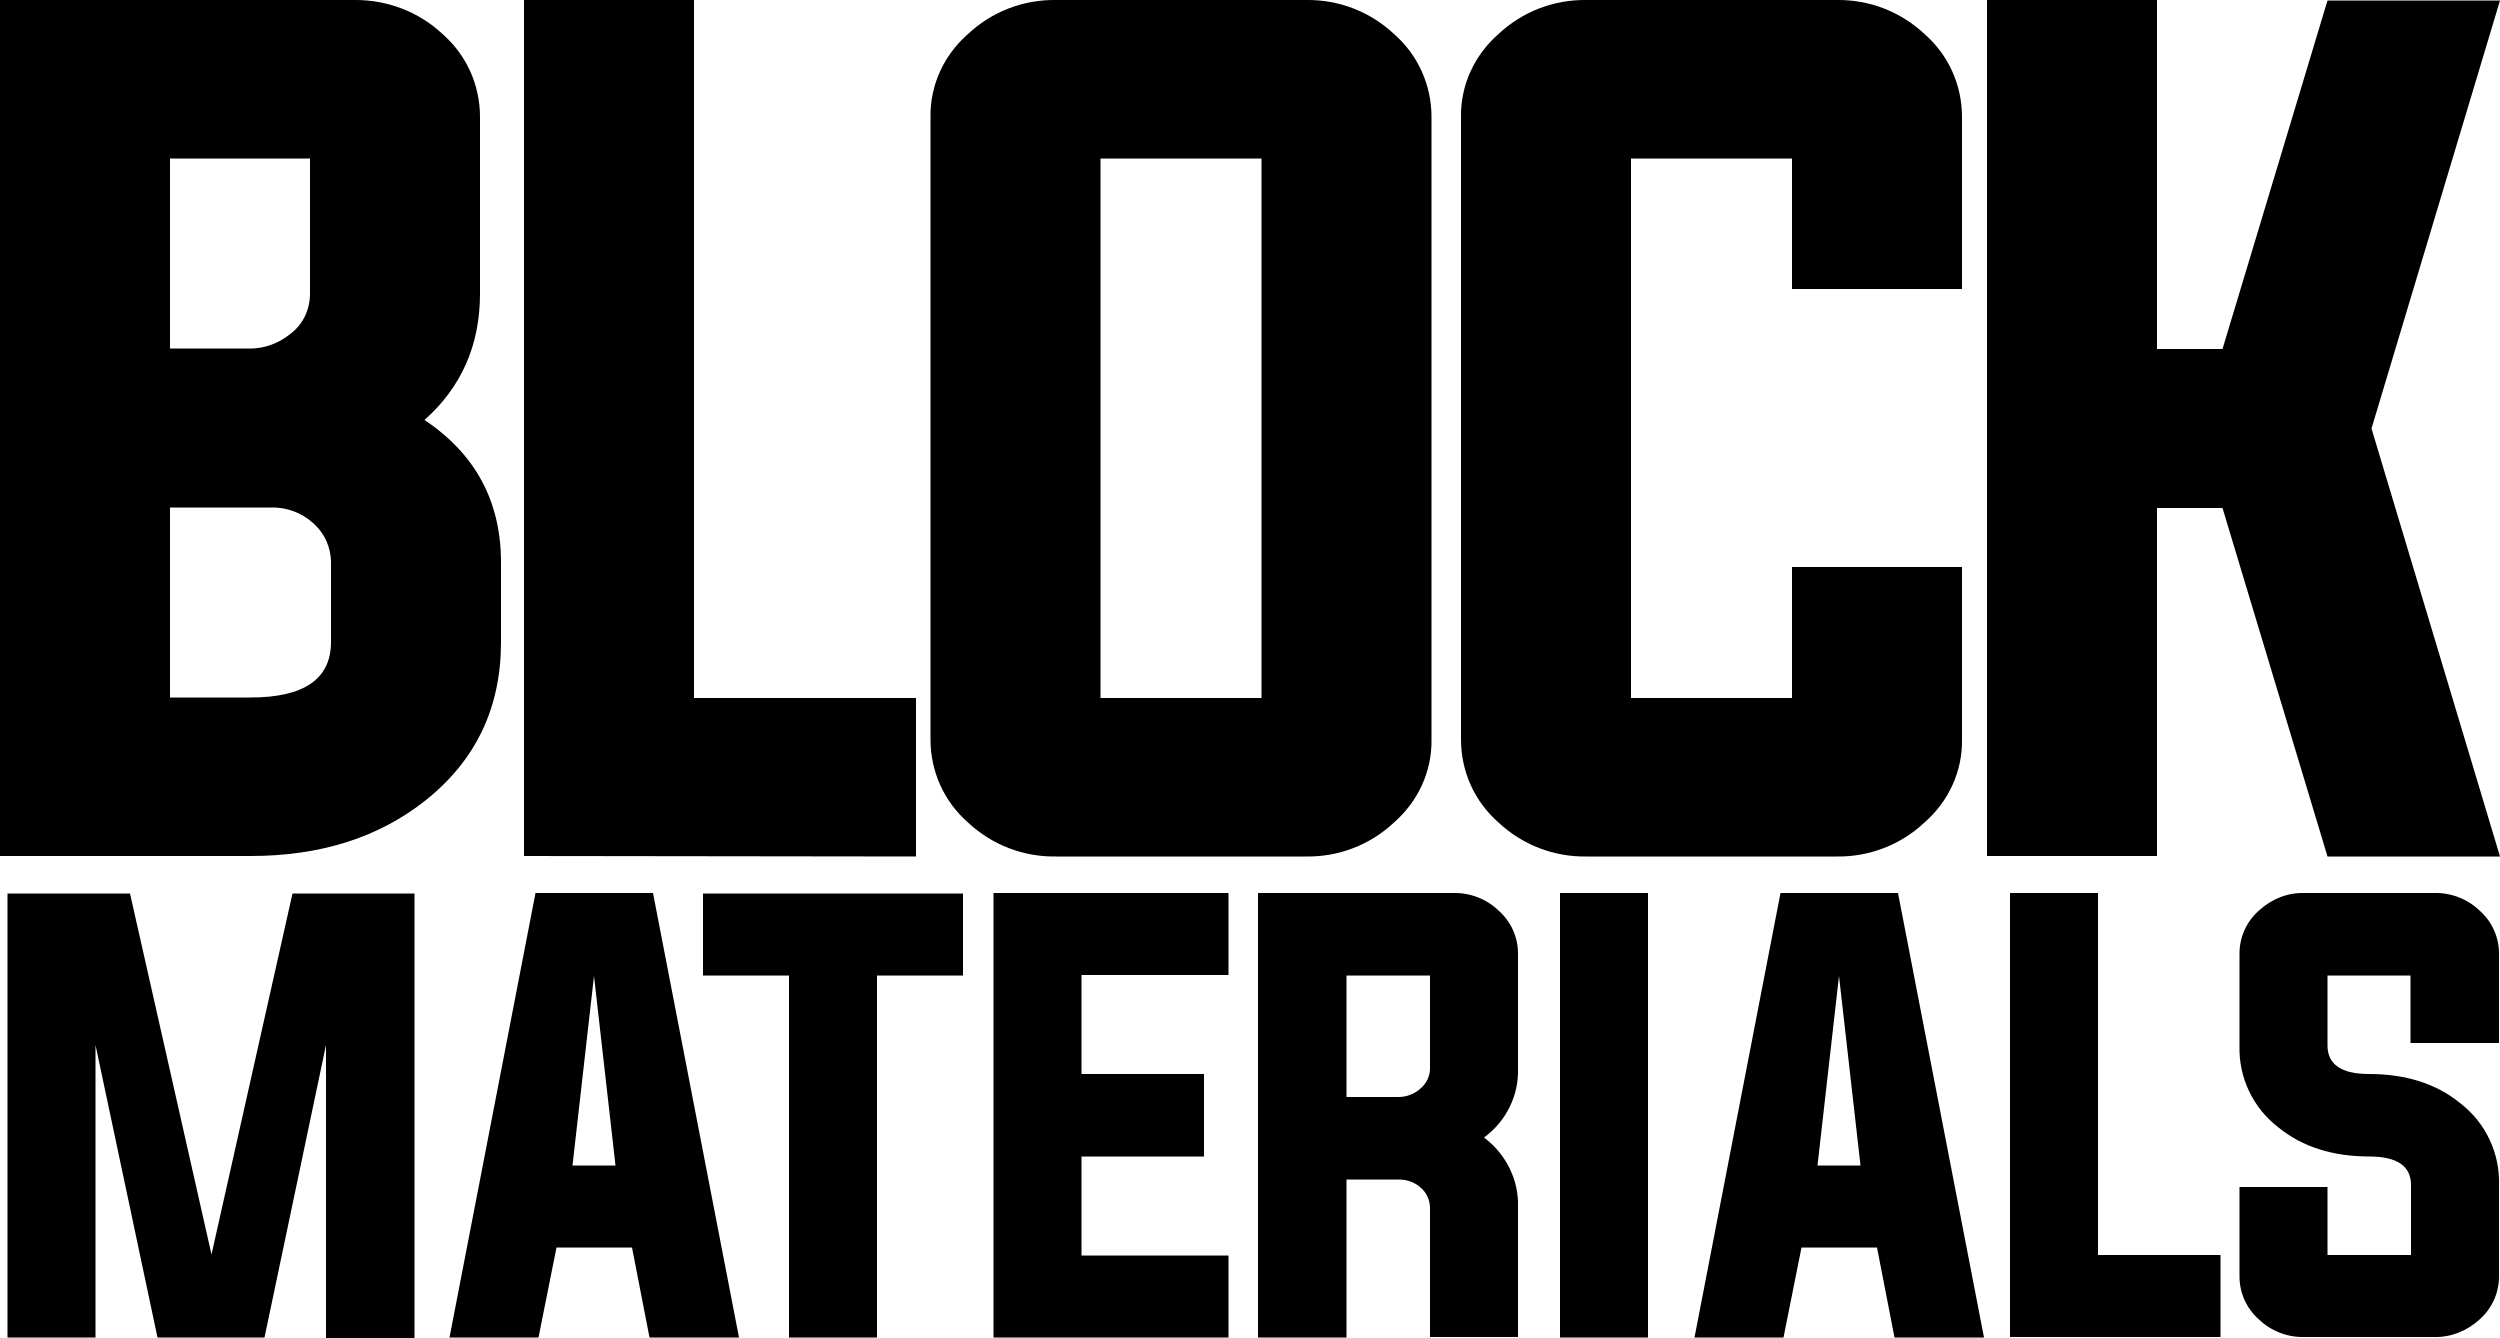
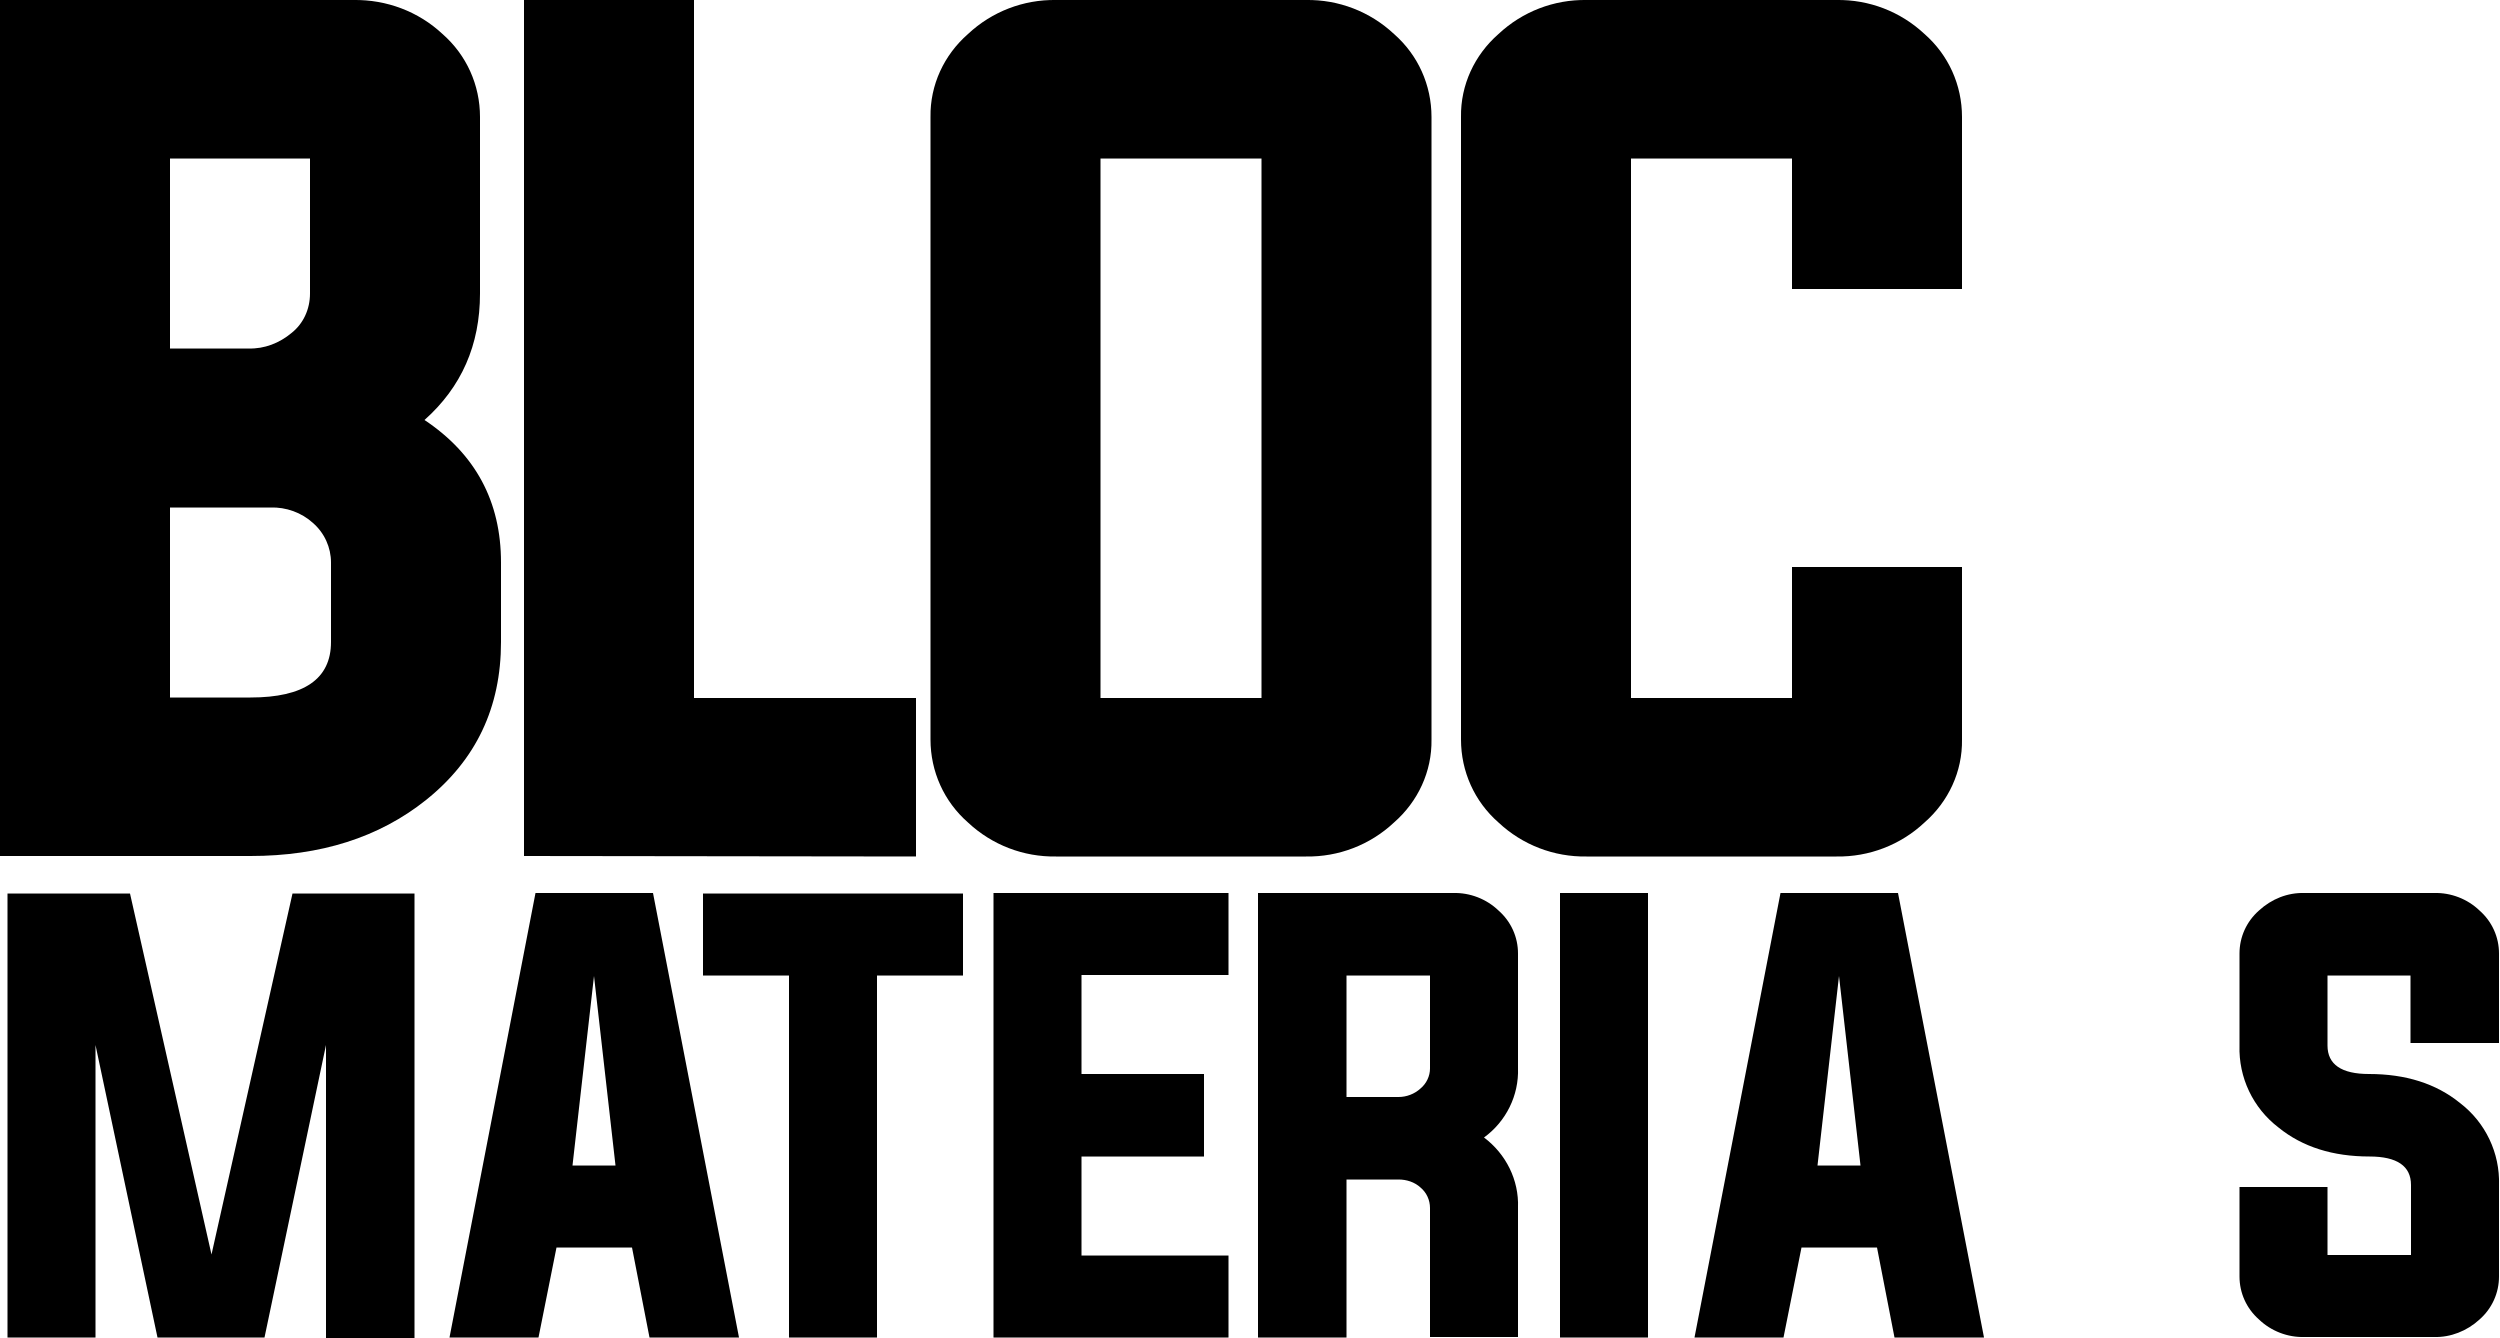
<svg xmlns="http://www.w3.org/2000/svg" version="1.1" id="Layer_1" x="0px" y="0px" width="500px" height="267.5px" viewBox="0 0 500 267.5" style="enable-background:new 0 0 500 267.5;" xml:space="preserve">
  <path d="M0,0h70.7c6.6-0.1,13,2.3,17.8,6.8c4.8,4.2,7.5,10.2,7.5,16.6v35.3C96,69,92.3,77.4,84.9,84c10.2,6.8,15.3,16.3,15.3,28.5  v15.9c0,13.1-5,23.6-15,31.6c-9.4,7.5-21.1,11.2-35.1,11.2H0V0z M34,31.7v38h15.7c3.2,0.1,6.2-1.1,8.6-3.1c2.4-1.9,3.7-4.8,3.7-7.9  v-27L34,31.7z M34,139.5h16.1c10.7,0,16.1-3.7,16.1-11.1v-15.9c0-3-1.3-5.9-3.6-7.9c-2.3-2.1-5.4-3.2-8.5-3.1H34V139.5z" />
  <path d="M104.8,171.2V0h34v139.6h44.4v31.7L104.8,171.2z" />
  <path d="M261.2,0c6.5-0.1,12.8,2.3,17.6,6.8c4.8,4.2,7.5,10.2,7.5,16.6v124.5c0.1,6.4-2.7,12.4-7.5,16.6c-4.8,4.5-11.1,6.9-17.6,6.8  h-50c-6.5,0.1-12.8-2.3-17.6-6.8c-4.8-4.2-7.5-10.2-7.5-16.6V23.4c-0.1-6.4,2.7-12.4,7.5-16.6c4.8-4.5,11.1-6.9,17.6-6.8L261.2,0z   M220.1,31.7v107.9h32.2V31.7L220.1,31.7z" />
  <path d="M358.4,31.7h-32.2v107.9h32.2v-26.2h34v34.5c0.1,6.4-2.7,12.4-7.5,16.6c-4.8,4.5-11.1,6.9-17.6,6.8h-50  c-6.5,0.1-12.8-2.3-17.6-6.8c-4.8-4.2-7.5-10.2-7.5-16.6V23.4c-0.1-6.4,2.7-12.4,7.5-16.6c4.8-4.5,11.1-6.9,17.6-6.8h50  c6.5-0.1,12.8,2.3,17.6,6.8c4.8,4.2,7.5,10.2,7.5,16.6v34.4h-34V31.7z" />
-   <path d="M431.4,101.5v69.7h-34V0h34v69.8h13.1l21-69.7H500l-25.7,85.6l25.7,85.6h-34.5l-21-69.7H431.4z" />
  <path d="M82.9,178.7v88.9H65.2V209l-12.3,58.5H31.5L19.1,209v58.5H1.5v-88.8h24.5l16.3,72.2l16.2-72.2L82.9,178.7z" />
  <path d="M111.3,249.5l-3.6,18H89.9l17.2-88.9h23.5l17.2,88.9h-17.9l-3.5-18H111.3z M114.5,233.1h8.6l-4.3-37.9L114.5,233.1z" />
  <path d="M157.8,195.1h-17.2v-16.4h52v16.4h-17.2v72.4h-17.6V195.1z" />
  <path d="M216.3,251.1h29.4v16.4h-47v-88.9h47v16.4h-29.4v19.8h24.5v16.5h-24.5V251.1z" />
  <path d="M269.3,235.8v31.7h-17.7v-88.9h39c3.4-0.1,6.7,1.2,9.1,3.5c2.5,2.2,3.9,5.3,3.9,8.6v22.9c0.2,5.5-2.4,10.7-6.8,13.9  c4.4,3.3,7,8.5,6.8,14v25.9H286v-25.8c0-1.6-0.7-3.1-1.9-4.1c-1.2-1.1-2.8-1.6-4.4-1.6H269.3z M279.7,219.4c1.6,0,3.2-0.6,4.4-1.7  c1.2-1,1.9-2.5,1.9-4v-18.6h-16.7v24.3H279.7z" />
  <path d="M312,267.5v-88.9h17.6v88.9H312z" />
  <path d="M360.3,249.5l-3.6,18h-17.8l17.2-88.9h23.5l17.2,88.9h-17.9l-3.5-18H360.3z M363.5,233.1h8.6l-4.3-37.9L363.5,233.1z" />
-   <path d="M402,267.5v-88.9h17.6v72.4h24.5v16.4H402z" />
  <path d="M482.2,195.1h-16.7v14c0,3.8,2.8,5.7,8.3,5.7c7.3,0,13.4,1.9,18.2,5.8c5.1,3.9,8,10,7.8,16.4v18.3c0,3.3-1.4,6.4-3.9,8.6  c-2.5,2.3-5.8,3.6-9.1,3.5h-25.9c-3.4,0.1-6.7-1.2-9.1-3.5c-2.5-2.2-3.9-5.3-3.9-8.6v-17.9h17.6v13.6h16.7v-14  c0-3.8-2.8-5.7-8.3-5.7c-7.3,0-13.4-1.9-18.2-5.8c-5.1-3.9-8-10-7.8-16.4v-18.4c0-3.3,1.4-6.4,3.9-8.6c2.5-2.3,5.7-3.6,9.1-3.5h25.9  c3.4-0.1,6.7,1.2,9.1,3.5c2.5,2.2,3.9,5.3,3.9,8.6v17.9h-17.7V195.1z" />
</svg>